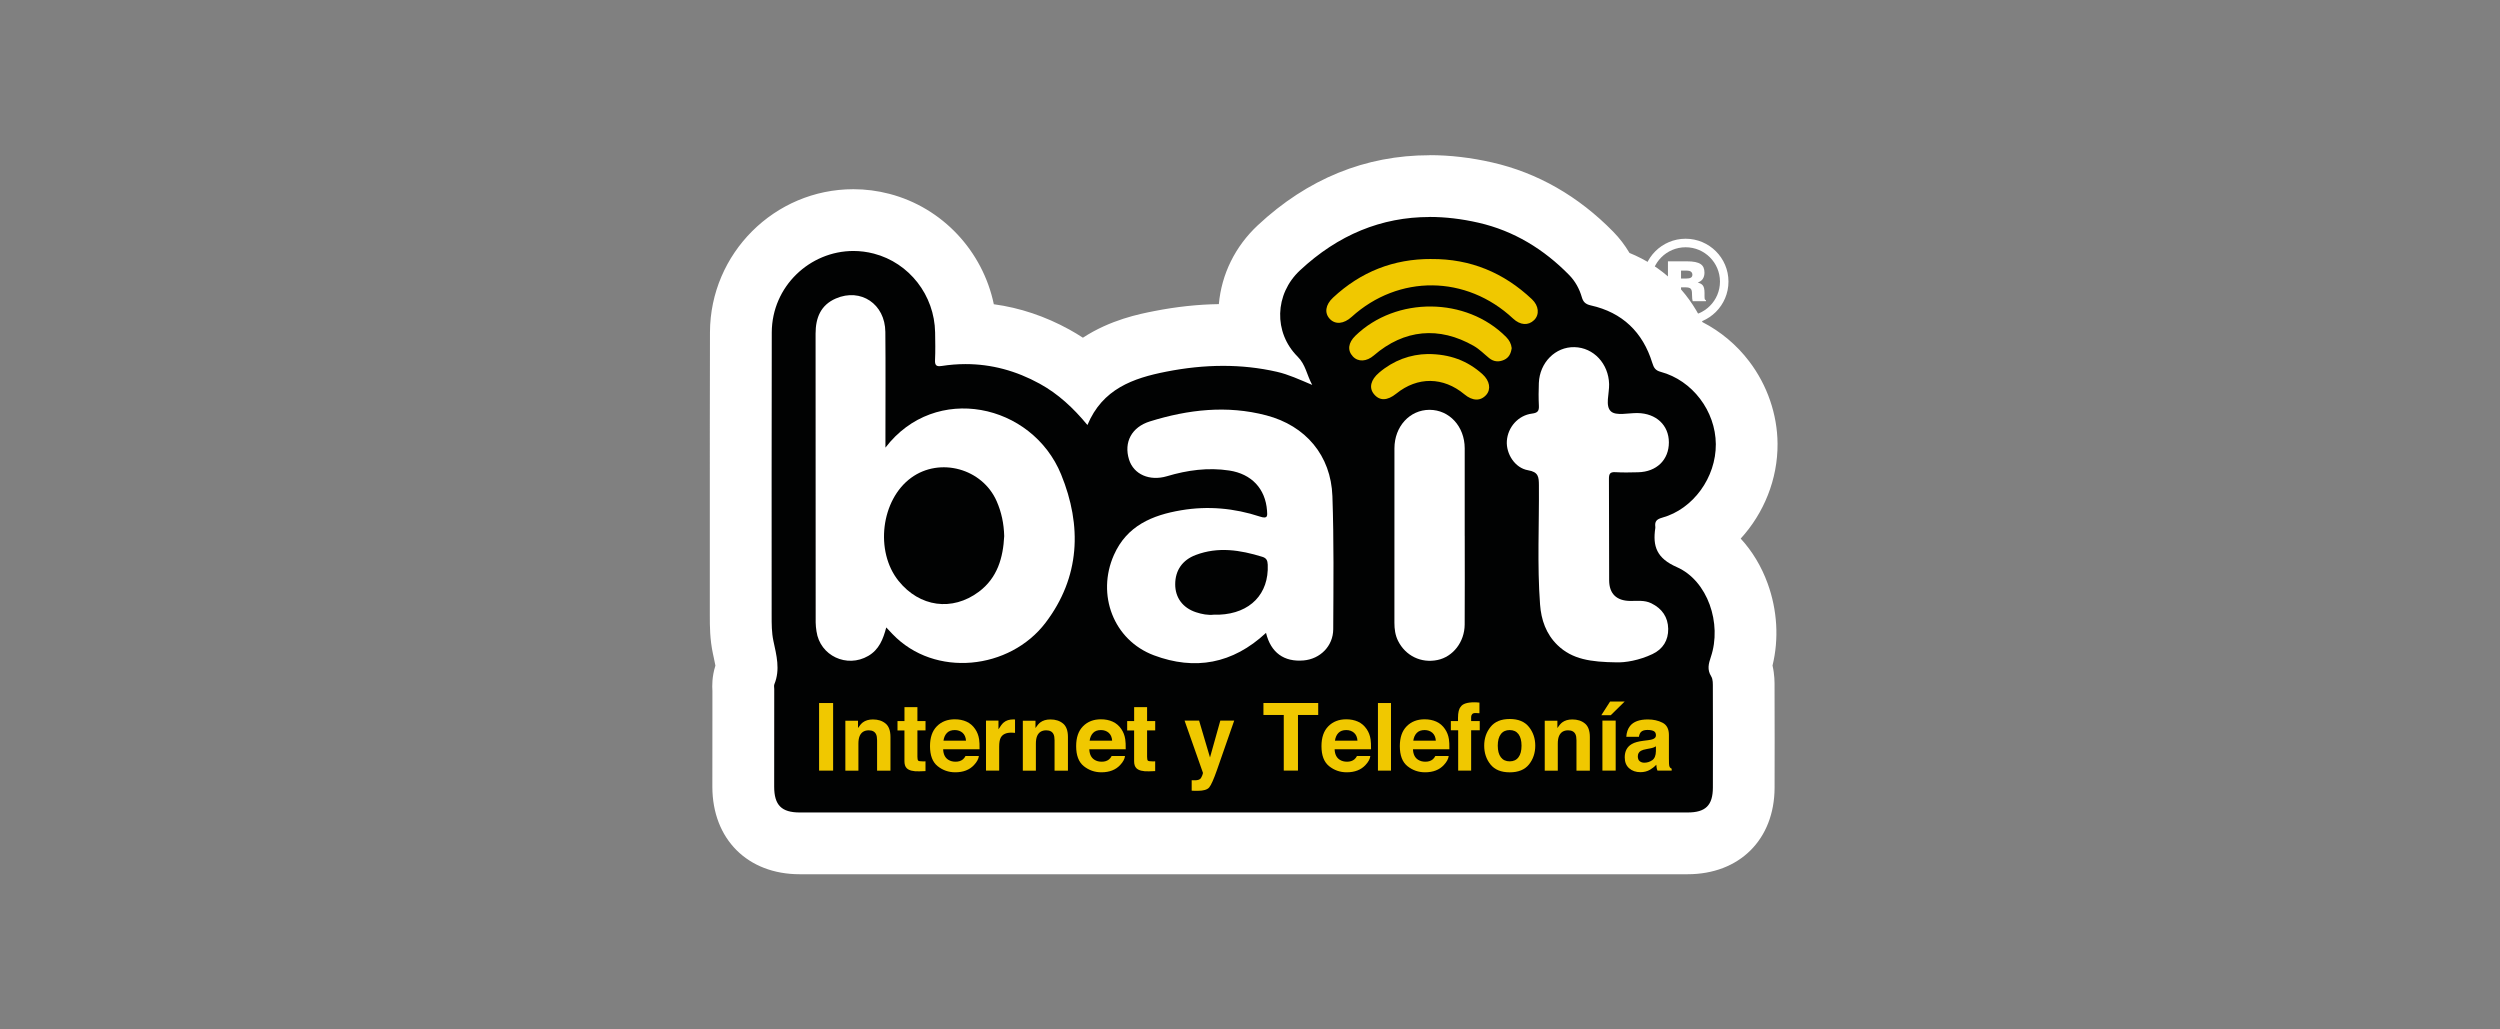
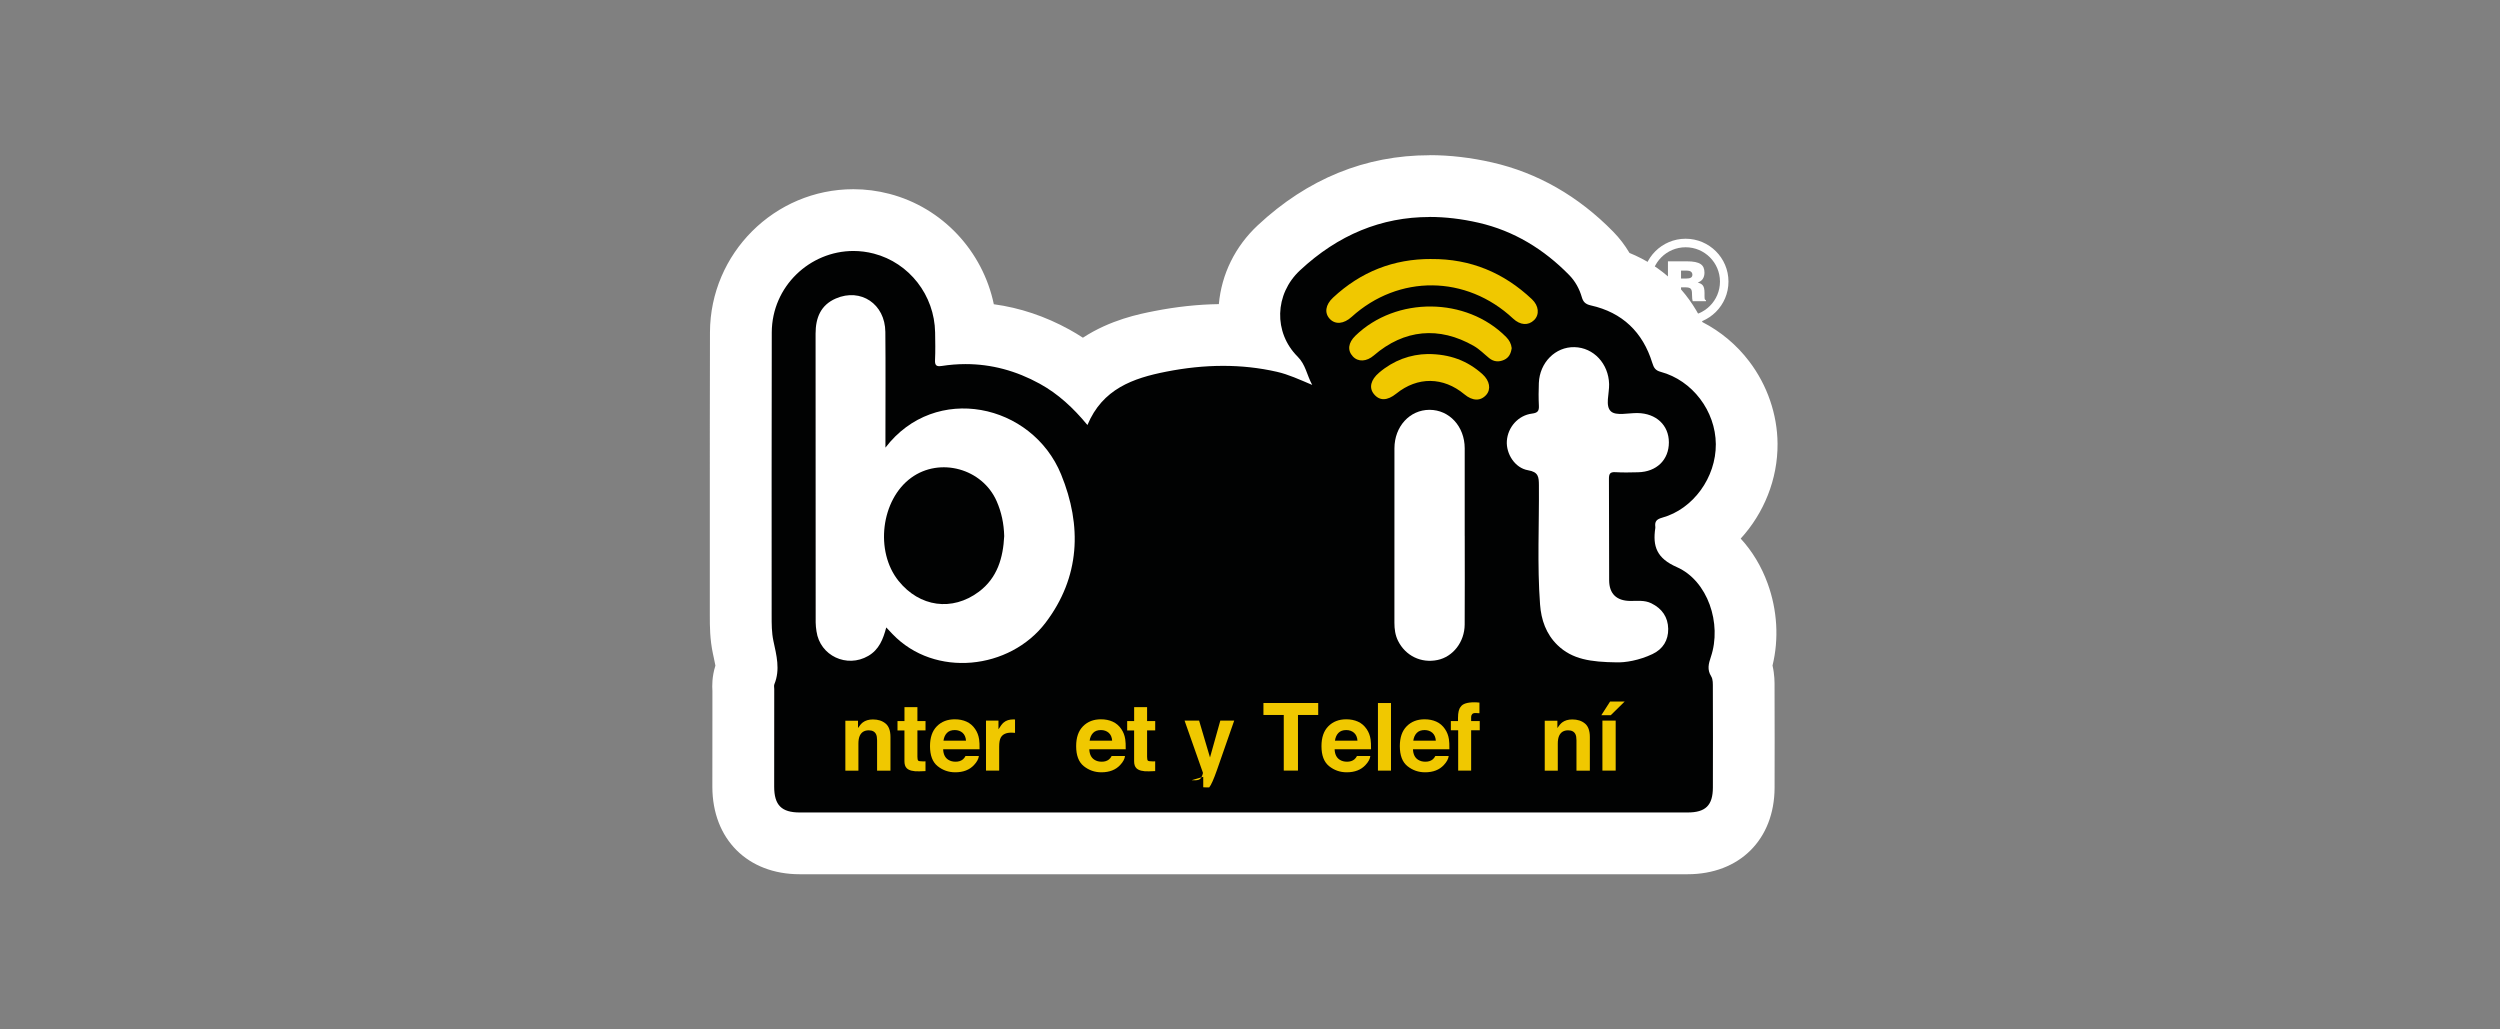
<svg xmlns="http://www.w3.org/2000/svg" id="Capa_1" data-name="Capa 1" viewBox="0 0 850 350">
  <rect x="0" y="0" width="850" height="350" fill="#808080" stroke="none" />
  <defs>
    <style>
      .cls-1 {
        fill: #fff;
      }

      .cls-1, .cls-2, .cls-3 {
        stroke-width: 0px;
      }

      .cls-2 {
        fill: #f0c800;
      }

      .cls-3 {
        fill: #010202;
      }
    </style>
  </defs>
  <g>
    <g>
      <path class="cls-3" d="m271.89,286.74c-12,0-19.18-7.19-19.2-19.24-.01-7.97,0-15.93,0-23.9v-9.07c-.08-1.13-.2-3.36.84-5.89.61-1.49.16-3.78-.64-7.4l-.24-1.12c-.84-3.92-.84-7.57-.84-10.8,0-11.58,0-23.08,0-34.58,0-20.24-.02-41.16.05-61.75.06-21.05,17.23-38.17,38.26-38.17,3.23,0,6.46.42,9.61,1.24,16.58,4.32,28.38,19.45,28.67,36.78,0,0,0,.43,0,.44,10.39.02,20.52,2.7,30.1,7.96,3.44,1.89,6.66,4.12,9.78,6.77,7.43-7.27,17.11-10.18,26.2-11.96,7.32-1.44,14.51-2.17,21.35-2.17,3.28,0,6.55.17,9.77.5-.62-2.52-.92-5.14-.88-7.8.14-8.47,3.72-16.41,10.07-22.34,14.92-13.92,32.15-20.98,51.22-20.98,6.13,0,12.52.75,18.97,2.22,13.46,3.07,25.59,10.04,36.04,20.7,2.31,2.36,4.2,5.19,5.56,8.31,11.56,3.55,19.85,11.4,24.23,22.93,13.44,5.23,22.94,18.77,23.04,33.5.1,13.65-7.63,26.31-19.13,32.46,14.74,6.78,22.45,26.29,16.98,43.01,1.16,2.82,1.14,5.5,1.13,7.08v.4c.04,12.51.04,23.61,0,33.93-.04,11.86-7.17,18.93-19.08,18.93-50.31,0-100.63,0-150.94,0s-100.63,0-150.94,0Z" />
      <path class="cls-1" d="m486.03,73.76c5.38,0,10.92.65,16.64,1.96,12.08,2.76,22.26,9.02,30.87,17.81,2.03,2.08,3.45,4.65,4.27,7.48.46,1.59,1.17,2.4,3.07,2.83,10.72,2.39,17.67,9.09,20.89,19.52.52,1.7,1.07,2.59,2.87,3.07,10.79,2.91,18.65,13.32,18.74,24.58.08,11.26-7.65,22.06-18.21,24.99-2.01.56-2.59,1.33-2.36,3.15.01.11.02.23,0,.33-.96,6.3.49,10.34,7.3,13.33,10.54,4.63,15.41,19.23,11.58,30.55-.78,2.32-1.32,4.33.13,6.63.64,1.02.54,2.6.55,3.92.04,11.29.05,22.57.01,33.86-.02,6.05-2.48,8.47-8.58,8.47-50.31,0-100.63,0-150.94,0s-100.63,0-150.94,0c-6.21,0-8.69-2.5-8.7-8.76-.02-11.06,0-22.13.02-33.19,0-.56-.15-1.18.05-1.67,2.03-4.96.72-9.81-.33-14.7-.61-2.85-.6-5.76-.6-8.67.02-32.07-.05-64.15.04-96.22.05-15.69,12.99-27.7,27.76-27.7,2.29,0,4.63.29,6.96.9,12.04,3.14,20.61,14.15,20.82,26.8.05,3.13.12,6.26-.03,9.39-.07,1.52.33,2.08,1.45,2.08.24,0,.51-.03.81-.07,2.75-.43,5.47-.64,8.15-.64,8.78,0,17.16,2.27,25.16,6.66,6.26,3.44,11.39,8.17,16.25,14.06,5.12-12.3,15.53-15.94,26.81-18.15,6.44-1.27,12.88-1.97,19.33-1.97,6.09,0,12.19.63,18.28,2.02,3.94.9,7.57,2.59,12,4.46-1.91-3.56-2.21-6.87-4.95-9.61-8.23-8.21-7.87-21.25.79-29.33,13-12.13,27.75-18.15,44.06-18.15m0-21c-21.82,0-41.46,8.01-58.39,23.8-7.7,7.19-12.34,16.62-13.25,26.82-7.08.1-14.46.89-21.93,2.36-5.04.99-14.9,2.93-24.29,9.06-1.5-.98-3.03-1.9-4.6-2.77-8.24-4.53-16.84-7.41-25.69-8.61-3.76-18-17.38-32.8-35.49-37.53-4.02-1.05-8.14-1.58-12.26-1.58-26.8,0-48.67,21.82-48.76,48.64-.06,20.66-.05,41.65-.05,61.95,0,11.44,0,22.88,0,34.32v.08c0,3.56,0,8,1.07,13.01l.25,1.15c.2.9.44,2.04.58,2.83-1.21,3.78-1.12,7.03-1.02,8.59v8.81c-.02,7.8-.03,15.86-.02,23.81.03,17.78,11.97,29.72,29.7,29.72,50.31,0,100.63,0,150.94,0s100.63,0,150.94,0c17.64,0,29.52-11.82,29.58-29.4.03-10.42.03-21.54-.01-34v-.3c.01-1.49.03-4.13-.69-7.26,2.21-9.06,1.64-18.83-1.66-27.91-2.13-5.85-5.25-11-9.16-15.25,7.86-8.6,12.62-20.14,12.53-32.28-.07-9.97-3.5-19.9-9.64-27.98-4.27-5.62-9.74-10.18-15.87-13.33-5.24-10.93-13.77-19.01-24.83-23.53-1.55-2.62-3.39-5.03-5.49-7.18-11.88-12.13-25.74-20.06-41.2-23.59-7.22-1.65-14.39-2.48-21.31-2.48h0Z" />
    </g>
    <path class="cls-1" d="m301.05,152.19c16.93-22.13,49.87-14.99,59.73,9.12,7.15,17.48,6.48,34.92-5.3,50.43-12.1,15.93-37.64,18.9-52.06,3.81-.61-.64-1.21-1.28-2.09-2.22-1.07,4.05-2.46,7.55-6.12,9.68-7.27,4.23-16.42-.04-17.6-8.35-.14-.99-.28-2-.28-2.99-.01-32.75,0-65.5-.03-98.24,0-5.35,1.73-9.71,6.88-11.94,8.5-3.68,16.75,1.88,16.84,11.36.11,11.73.03,23.47.03,35.21,0,1.06,0,2.13,0,4.14Z" />
-     <path class="cls-1" d="m430.44,215.18c-11.34,10.57-24.23,12.83-38.1,7.63-13.77-5.16-19.58-20.65-13.61-34.12,4.41-9.95,13.03-13.54,22.86-15.2,9.08-1.54,18.08-.72,26.8,2.15,2.7.89,2.53-.26,2.4-2.04-.55-7.46-5.28-12.47-12.82-13.62-7.22-1.1-14.26-.14-21.19,1.93-5.9,1.76-11.32-.6-12.9-5.64-1.86-5.94.91-11.07,7.09-12.99,13.02-4.05,26.21-5.57,39.6-2.05,13.35,3.51,21.96,13.62,22.45,27.47.53,15.07.35,30.17.28,45.25-.03,5.73-4.45,10.11-10.06,10.6-6.65.58-11.16-2.63-12.79-9.37Z" />
    <path class="cls-1" d="m549.56,225.2c-8.63-.12-14.97-.98-20.01-5.86-3.9-3.78-5.55-8.62-5.93-13.82-1-13.49-.28-27.02-.39-40.53-.02-2.79-.13-4.51-3.67-5.1-4.49-.75-7.52-5.6-7.23-9.96.32-4.68,3.86-8.73,8.57-9.31,1.93-.24,2.41-.91,2.32-2.69-.13-2.56-.11-5.14-.01-7.7.27-6.98,5.64-12.35,12.11-12.2,6.53.15,11.59,5.63,11.78,12.57.09,3.2-1.42,7.44.63,9.28,1.76,1.58,5.94.51,9.04.56,6.32.1,10.63,4.12,10.65,9.95.01,5.95-4.17,10.04-10.46,10.18-2.57.06-5.15.13-7.72-.03-1.83-.11-2.21.58-2.2,2.27.07,11.5.01,23.01.07,34.51.03,4.56,2.5,6.93,7.09,7,2.44.04,4.91-.35,7.25.8,3.63,1.79,5.67,4.68,5.74,8.69.06,3.9-1.8,6.89-5.34,8.57-4.51,2.15-9.33,2.95-12.29,2.81Z" />
    <path class="cls-1" d="m498.01,182.2c0,10.05.05,20.11-.02,30.16-.04,5.93-3.98,10.95-9.24,12.04-5.56,1.16-10.86-1.41-13.41-6.5-.97-1.94-1.24-4.03-1.24-6.17,0-19.77-.02-39.54.01-59.31.01-7.44,5.22-13.07,11.92-13.08,6.73,0,11.94,5.63,11.97,13.04.03,9.94,0,19.88,0,29.82Z" />
    <path class="cls-2" d="m486.66,88.07c13.27-.1,24.61,4.62,34.21,13.68,2.33,2.2,2.63,5.22.73,7.08-1.99,1.95-4.74,1.75-7.16-.52-15.89-14.84-38.88-15.07-54.9-.55-2.64,2.39-5.5,2.66-7.38.7-1.91-1.99-1.56-4.82,1.09-7.28,9.4-8.76,20.53-13.18,33.42-13.12Z" />
    <path class="cls-2" d="m513.97,118.39c-.24,1.74-.89,3.21-2.62,3.98-1.8.8-3.51.62-5.02-.6-1.73-1.4-3.26-3.01-5.22-4.14-11.8-6.77-23.69-5.67-33.99,3.21-2.49,2.15-5.34,2.29-7.14.36-1.93-2.06-1.61-4.66.86-7.06,13.86-13.42,37.74-13.2,51.25.44,1.08,1.09,1.72,2.3,1.89,3.8Z" />
    <path class="cls-2" d="m485.43,120.37c7.49,0,13.51,2.25,18.62,6.86,2.47,2.23,2.96,5.13,1.26,7.04-1.93,2.17-4.65,2.1-7.4-.19-7.19-5.99-15.93-6.09-23.17-.25-3.07,2.47-5.69,2.52-7.62.14-1.73-2.14-1.07-4.84,1.73-7.23,4.95-4.23,10.7-6.28,16.58-6.37Z" />
    <path class="cls-3" d="m341.43,182.26c-.36,7.33-2.3,14.21-8.61,18.93-9.09,6.79-20.17,5.2-27.31-3.68-8.11-10.08-5.96-27.62,4.31-35.08,9.75-7.09,24.18-3.13,29.05,7.99,1.63,3.71,2.45,7.61,2.56,11.84Z" />
    <path class="cls-3" d="m412.74,208.99c-2,.23-4.09-.16-6.12-.83-4.51-1.5-7.06-4.98-7.05-9.5,0-4.78,2.49-8.27,6.96-9.96,7.64-2.9,15.14-1.7,22.64.61,1.42.44,1.8,1.23,1.86,2.68.43,9.92-5.94,16.55-16.46,17-.56.02-1.12,0-1.83,0Z" />
    <g>
-       <path class="cls-2" d="m283.26,262.01h-4.77v-22.98h4.77v22.98Z" />
      <path class="cls-2" d="m301.09,245.99c1.11.92,1.67,2.45,1.67,4.58v11.45h-4.55v-10.34c0-.89-.12-1.58-.36-2.06-.43-.87-1.26-1.31-2.48-1.31-1.5,0-2.52.64-3.08,1.92-.29.68-.43,1.54-.43,2.59v9.2h-4.44v-16.97h4.3v2.48c.57-.87,1.11-1.5,1.61-1.89.91-.69,2.07-1.03,3.46-1.03,1.75,0,3.18.46,4.29,1.38Z" />
      <path class="cls-2" d="m305.15,248.33v-3.17h2.37v-4.74h4.4v4.74h2.76v3.17h-2.76v8.98c0,.7.09,1.13.26,1.3s.72.26,1.62.26c.13,0,.28,0,.43,0,.15,0,.3-.01.44-.02v3.32l-2.11.08c-2.1.07-3.53-.29-4.3-1.09-.5-.51-.75-1.29-.75-2.35v-10.46h-2.37Z" />
      <path class="cls-2" d="m328.61,245.36c1.19.53,2.16,1.37,2.94,2.51.7,1.01,1.15,2.18,1.35,3.51.12.78.17,1.91.15,3.37h-12.38c.07,1.71.66,2.9,1.78,3.59.68.43,1.5.64,2.45.64,1.01,0,1.83-.26,2.47-.78.35-.28.65-.67.91-1.17h4.54c-.12,1.01-.67,2.03-1.65,3.07-1.52,1.65-3.65,2.48-6.39,2.48-2.26,0-4.26-.7-5.99-2.09-1.73-1.39-2.59-3.66-2.59-6.8,0-2.94.78-5.2,2.34-6.77,1.56-1.57,3.59-2.36,6.08-2.36,1.48,0,2.81.27,4,.8Zm-6.65,3.84c-.63.65-1.02,1.52-1.18,2.63h7.66c-.08-1.18-.48-2.07-1.18-2.69-.71-.61-1.59-.92-2.64-.92-1.14,0-2.02.32-2.65.97Z" />
      <path class="cls-2" d="m344.73,244.61c.06,0,.18.01.38.02v4.55c-.28-.03-.53-.05-.75-.06s-.4-.02-.53-.02c-1.79,0-2.99.58-3.6,1.75-.34.65-.51,1.66-.51,3.03v8.12h-4.48v-17h4.24v2.96c.69-1.13,1.28-1.91,1.79-2.32.83-.7,1.91-1.04,3.24-1.04.08,0,.15,0,.21,0Z" />
-       <path class="cls-2" d="m361.43,245.99c1.11.92,1.67,2.45,1.67,4.58v11.45h-4.55v-10.34c0-.89-.12-1.58-.36-2.06-.43-.87-1.26-1.31-2.48-1.31-1.5,0-2.52.64-3.08,1.92-.29.68-.43,1.54-.43,2.59v9.2h-4.44v-16.97h4.3v2.48c.57-.87,1.11-1.5,1.61-1.89.91-.69,2.07-1.03,3.46-1.03,1.75,0,3.18.46,4.29,1.38Z" />
      <path class="cls-2" d="m378.3,245.36c1.19.53,2.16,1.37,2.94,2.51.7,1.01,1.15,2.18,1.35,3.51.12.78.17,1.91.15,3.37h-12.38c.07,1.71.66,2.9,1.78,3.59.68.43,1.5.64,2.45.64,1.01,0,1.83-.26,2.47-.78.35-.28.65-.67.91-1.17h4.54c-.12,1.01-.67,2.03-1.65,3.07-1.52,1.65-3.65,2.48-6.39,2.48-2.26,0-4.26-.7-5.99-2.09-1.73-1.39-2.59-3.66-2.59-6.8,0-2.94.78-5.2,2.34-6.77,1.56-1.57,3.59-2.36,6.08-2.36,1.48,0,2.81.27,4,.8Zm-6.65,3.84c-.63.65-1.02,1.52-1.18,2.63h7.66c-.08-1.18-.48-2.07-1.18-2.69-.71-.61-1.59-.92-2.64-.92-1.14,0-2.02.32-2.65.97Z" />
      <path class="cls-2" d="m383.24,248.33v-3.17h2.37v-4.74h4.4v4.74h2.76v3.17h-2.76v8.98c0,.7.09,1.13.26,1.3s.72.26,1.62.26c.13,0,.28,0,.43,0,.15,0,.3-.01.44-.02v3.32l-2.11.08c-2.1.07-3.53-.29-4.3-1.09-.5-.51-.75-1.29-.75-2.35v-10.46h-2.37Z" />
-       <path class="cls-2" d="m405.17,265.27l.56.03c.44.02.85,0,1.25-.05.4-.05.73-.17,1-.36.26-.18.5-.55.73-1.11.22-.56.32-.9.29-1.03l-6.25-17.75h4.94l3.71,12.54,3.51-12.54h4.72l-5.83,16.72c-1.13,3.22-2.02,5.22-2.67,6s-1.97,1.16-3.93,1.16c-.4,0-.71,0-.95,0-.24,0-.6-.02-1.08-.05v-3.56Z" />
+       <path class="cls-2" d="m405.17,265.27l.56.03c.44.02.85,0,1.25-.05.4-.05.73-.17,1-.36.26-.18.5-.55.73-1.11.22-.56.32-.9.29-1.03l-6.25-17.75h4.94l3.71,12.54,3.51-12.54h4.72l-5.83,16.72c-1.13,3.22-2.02,5.22-2.67,6c-.4,0-.71,0-.95,0-.24,0-.6-.02-1.08-.05v-3.56Z" />
      <path class="cls-2" d="m448.19,239.02v4.07h-6.88v18.91h-4.83v-18.91h-6.91v-4.07h18.62Z" />
      <path class="cls-2" d="m461.71,245.36c1.19.53,2.16,1.37,2.94,2.51.7,1.01,1.15,2.18,1.35,3.51.12.78.17,1.91.15,3.37h-12.38c.07,1.71.66,2.9,1.78,3.59.68.43,1.5.64,2.45.64,1.01,0,1.83-.26,2.47-.78.35-.28.65-.67.91-1.17h4.54c-.12,1.01-.67,2.03-1.65,3.07-1.52,1.65-3.65,2.48-6.39,2.48-2.26,0-4.26-.7-5.99-2.09-1.73-1.39-2.59-3.66-2.59-6.8,0-2.94.78-5.2,2.34-6.77,1.56-1.57,3.59-2.36,6.08-2.36,1.48,0,2.81.27,4,.8Zm-6.65,3.84c-.63.65-1.02,1.52-1.18,2.63h7.66c-.08-1.18-.48-2.07-1.18-2.69-.71-.61-1.59-.92-2.64-.92-1.14,0-2.02.32-2.65.97Z" />
      <path class="cls-2" d="m472.94,262.01h-4.44v-22.98h4.44v22.98Z" />
      <path class="cls-2" d="m488.35,245.36c1.19.53,2.16,1.37,2.94,2.51.7,1.01,1.15,2.18,1.35,3.51.12.78.17,1.91.15,3.37h-12.38c.07,1.71.66,2.9,1.78,3.59.68.43,1.5.64,2.45.64,1.01,0,1.83-.26,2.47-.78.35-.28.65-.67.91-1.17h4.54c-.12,1.01-.67,2.03-1.65,3.07-1.52,1.65-3.65,2.48-6.39,2.48-2.26,0-4.26-.7-5.99-2.09-1.73-1.39-2.59-3.66-2.59-6.8,0-2.94.78-5.2,2.34-6.77,1.56-1.57,3.59-2.36,6.08-2.36,1.48,0,2.81.27,4,.8Zm-6.65,3.84c-.63.65-1.02,1.52-1.18,2.63h7.66c-.08-1.18-.48-2.07-1.18-2.69-.71-.61-1.59-.92-2.64-.92-1.14,0-2.02.32-2.65.97Z" />
      <path class="cls-2" d="m502.07,238.81c.23.02.54.04.94.07v3.62c-.25-.03-.67-.05-1.26-.07-.59-.02-.99.11-1.22.39-.22.28-.34.58-.34.91v1.43h2.92v3.13h-2.92v13.71h-4.41v-13.71h-2.49v-3.13h2.43v-1.09c0-1.82.31-3.07.92-3.76.64-1.02,2.2-1.53,4.66-1.53.28,0,.54,0,.76.02Z" />
-       <path class="cls-2" d="m519.84,259.93c-1.43,1.77-3.61,2.66-6.53,2.66s-5.1-.89-6.53-2.66-2.15-3.9-2.15-6.4.72-4.58,2.15-6.37c1.43-1.8,3.61-2.7,6.53-2.7s5.1.9,6.53,2.7c1.43,1.8,2.15,3.92,2.15,6.37s-.72,4.62-2.15,6.4Zm-3.56-2.46c.7-.92,1.04-2.24,1.04-3.94s-.35-3.01-1.04-3.93c-.7-.92-1.69-1.38-2.99-1.38s-2.3.46-3,1.38c-.7.92-1.05,2.23-1.05,3.93s.35,3.02,1.05,3.94c.7.92,1.7,1.39,3,1.39s2.3-.46,2.99-1.39Z" />
      <path class="cls-2" d="m538.88,245.99c1.11.92,1.67,2.45,1.67,4.58v11.45h-4.55v-10.34c0-.89-.12-1.58-.36-2.06-.43-.87-1.26-1.31-2.48-1.31-1.5,0-2.52.64-3.08,1.92-.29.68-.43,1.54-.43,2.59v9.2h-4.44v-16.97h4.3v2.48c.57-.87,1.11-1.5,1.61-1.89.91-.69,2.07-1.03,3.46-1.03,1.75,0,3.18.46,4.29,1.38Z" />
      <path class="cls-2" d="m552.4,238.51l-4.74,4.66h-3.21l2.99-4.66h4.96Zm-7.58,6.5h4.51v17h-4.51v-17Z" />
-       <path class="cls-2" d="m560.29,251.67c.83-.1,1.42-.23,1.77-.39.64-.27.96-.69.96-1.26,0-.7-.25-1.18-.74-1.44-.49-.26-1.21-.4-2.16-.4-1.06,0-1.82.26-2.26.78-.32.38-.53.9-.63,1.56h-4.29c.09-1.49.51-2.71,1.25-3.66,1.18-1.5,3.21-2.25,6.08-2.25,1.87,0,3.53.37,4.98,1.11,1.45.74,2.18,2.13,2.18,4.18v7.8c0,.54.01,1.2.03,1.96.03.58.12.98.26,1.19.15.21.36.38.65.51v.65h-4.83c-.14-.34-.23-.67-.28-.97-.05-.3-.09-.64-.12-1.03-.62.67-1.33,1.23-2.13,1.7-.96.55-2.05.83-3.26.83-1.55,0-2.83-.44-3.83-1.32-1.01-.88-1.51-2.12-1.51-3.73,0-2.09.81-3.6,2.43-4.54.89-.51,2.2-.87,3.93-1.09l1.52-.19Zm2.72,2.07c-.28.18-.57.32-.86.43s-.69.21-1.19.3l-1.01.19c-.95.17-1.63.37-2.04.61-.7.41-1.05,1.03-1.05,1.89,0,.76.21,1.31.64,1.65.43.34.95.51,1.56.51.97,0,1.87-.28,2.68-.84.82-.56,1.24-1.59,1.27-3.07v-1.65Z" />
    </g>
  </g>
  <g>
    <path class="cls-1" d="m571.55,97.68v4.73h-4.45v-13.56h6.41c4.52,0,6.01,1.22,6.01,3.86,0,1.56-.7,2.88-2.28,3.32,1.43.53,2.3.87,2.3,3.6,0,1.77-.06,2.37.47,2.37v.41h-4.5c-.11-.3-.23-1.17-.23-2.37,0-1.77-.3-2.35-2.37-2.35h-1.36Zm0-2.98h1.75c1.38,0,2.11-.34,2.11-1.28s-.75-1.41-1.79-1.41h-2.07v2.69Z" />
    <path class="cls-1" d="m573.11,81.17c-8.05,0-14.57,6.53-14.57,14.57s6.53,14.57,14.57,14.57,14.57-6.53,14.57-14.57-6.53-14.57-14.57-14.57Zm0,26.26c-6.45,0-11.68-5.23-11.68-11.68s5.23-11.68,11.68-11.68,11.68,5.23,11.68,11.68-5.23,11.68-11.68,11.68Z" />
  </g>
</svg>